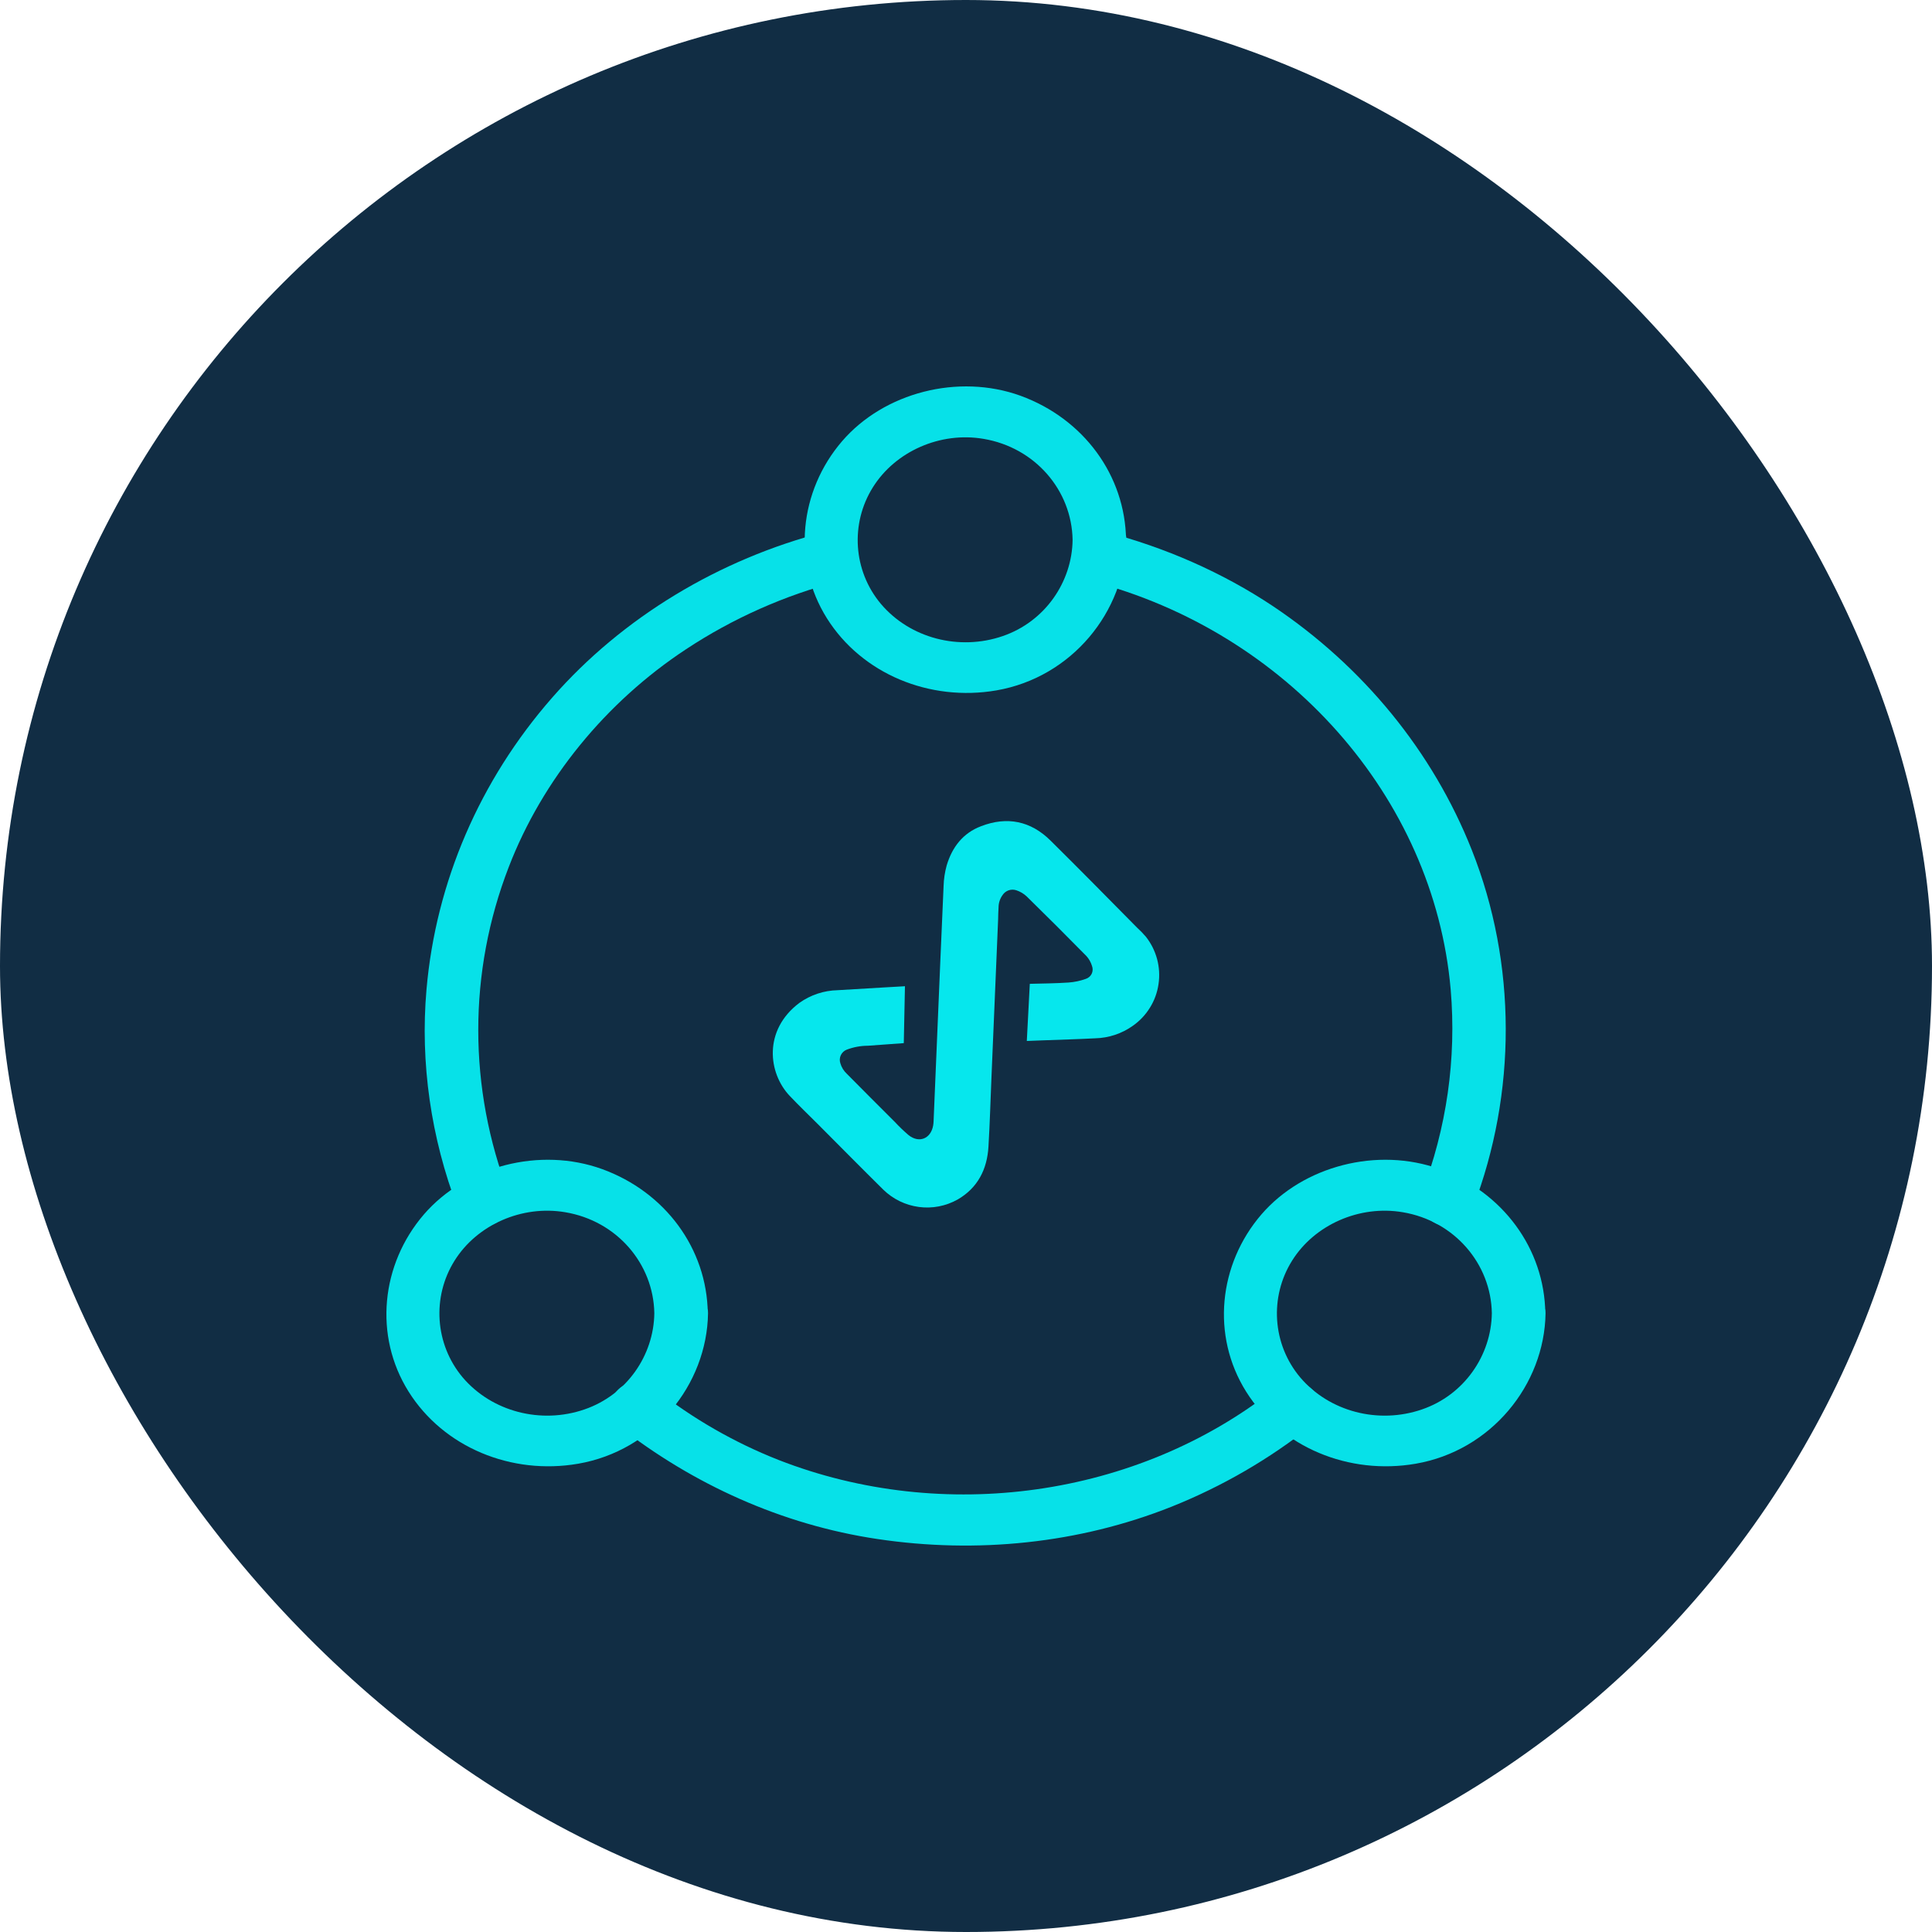
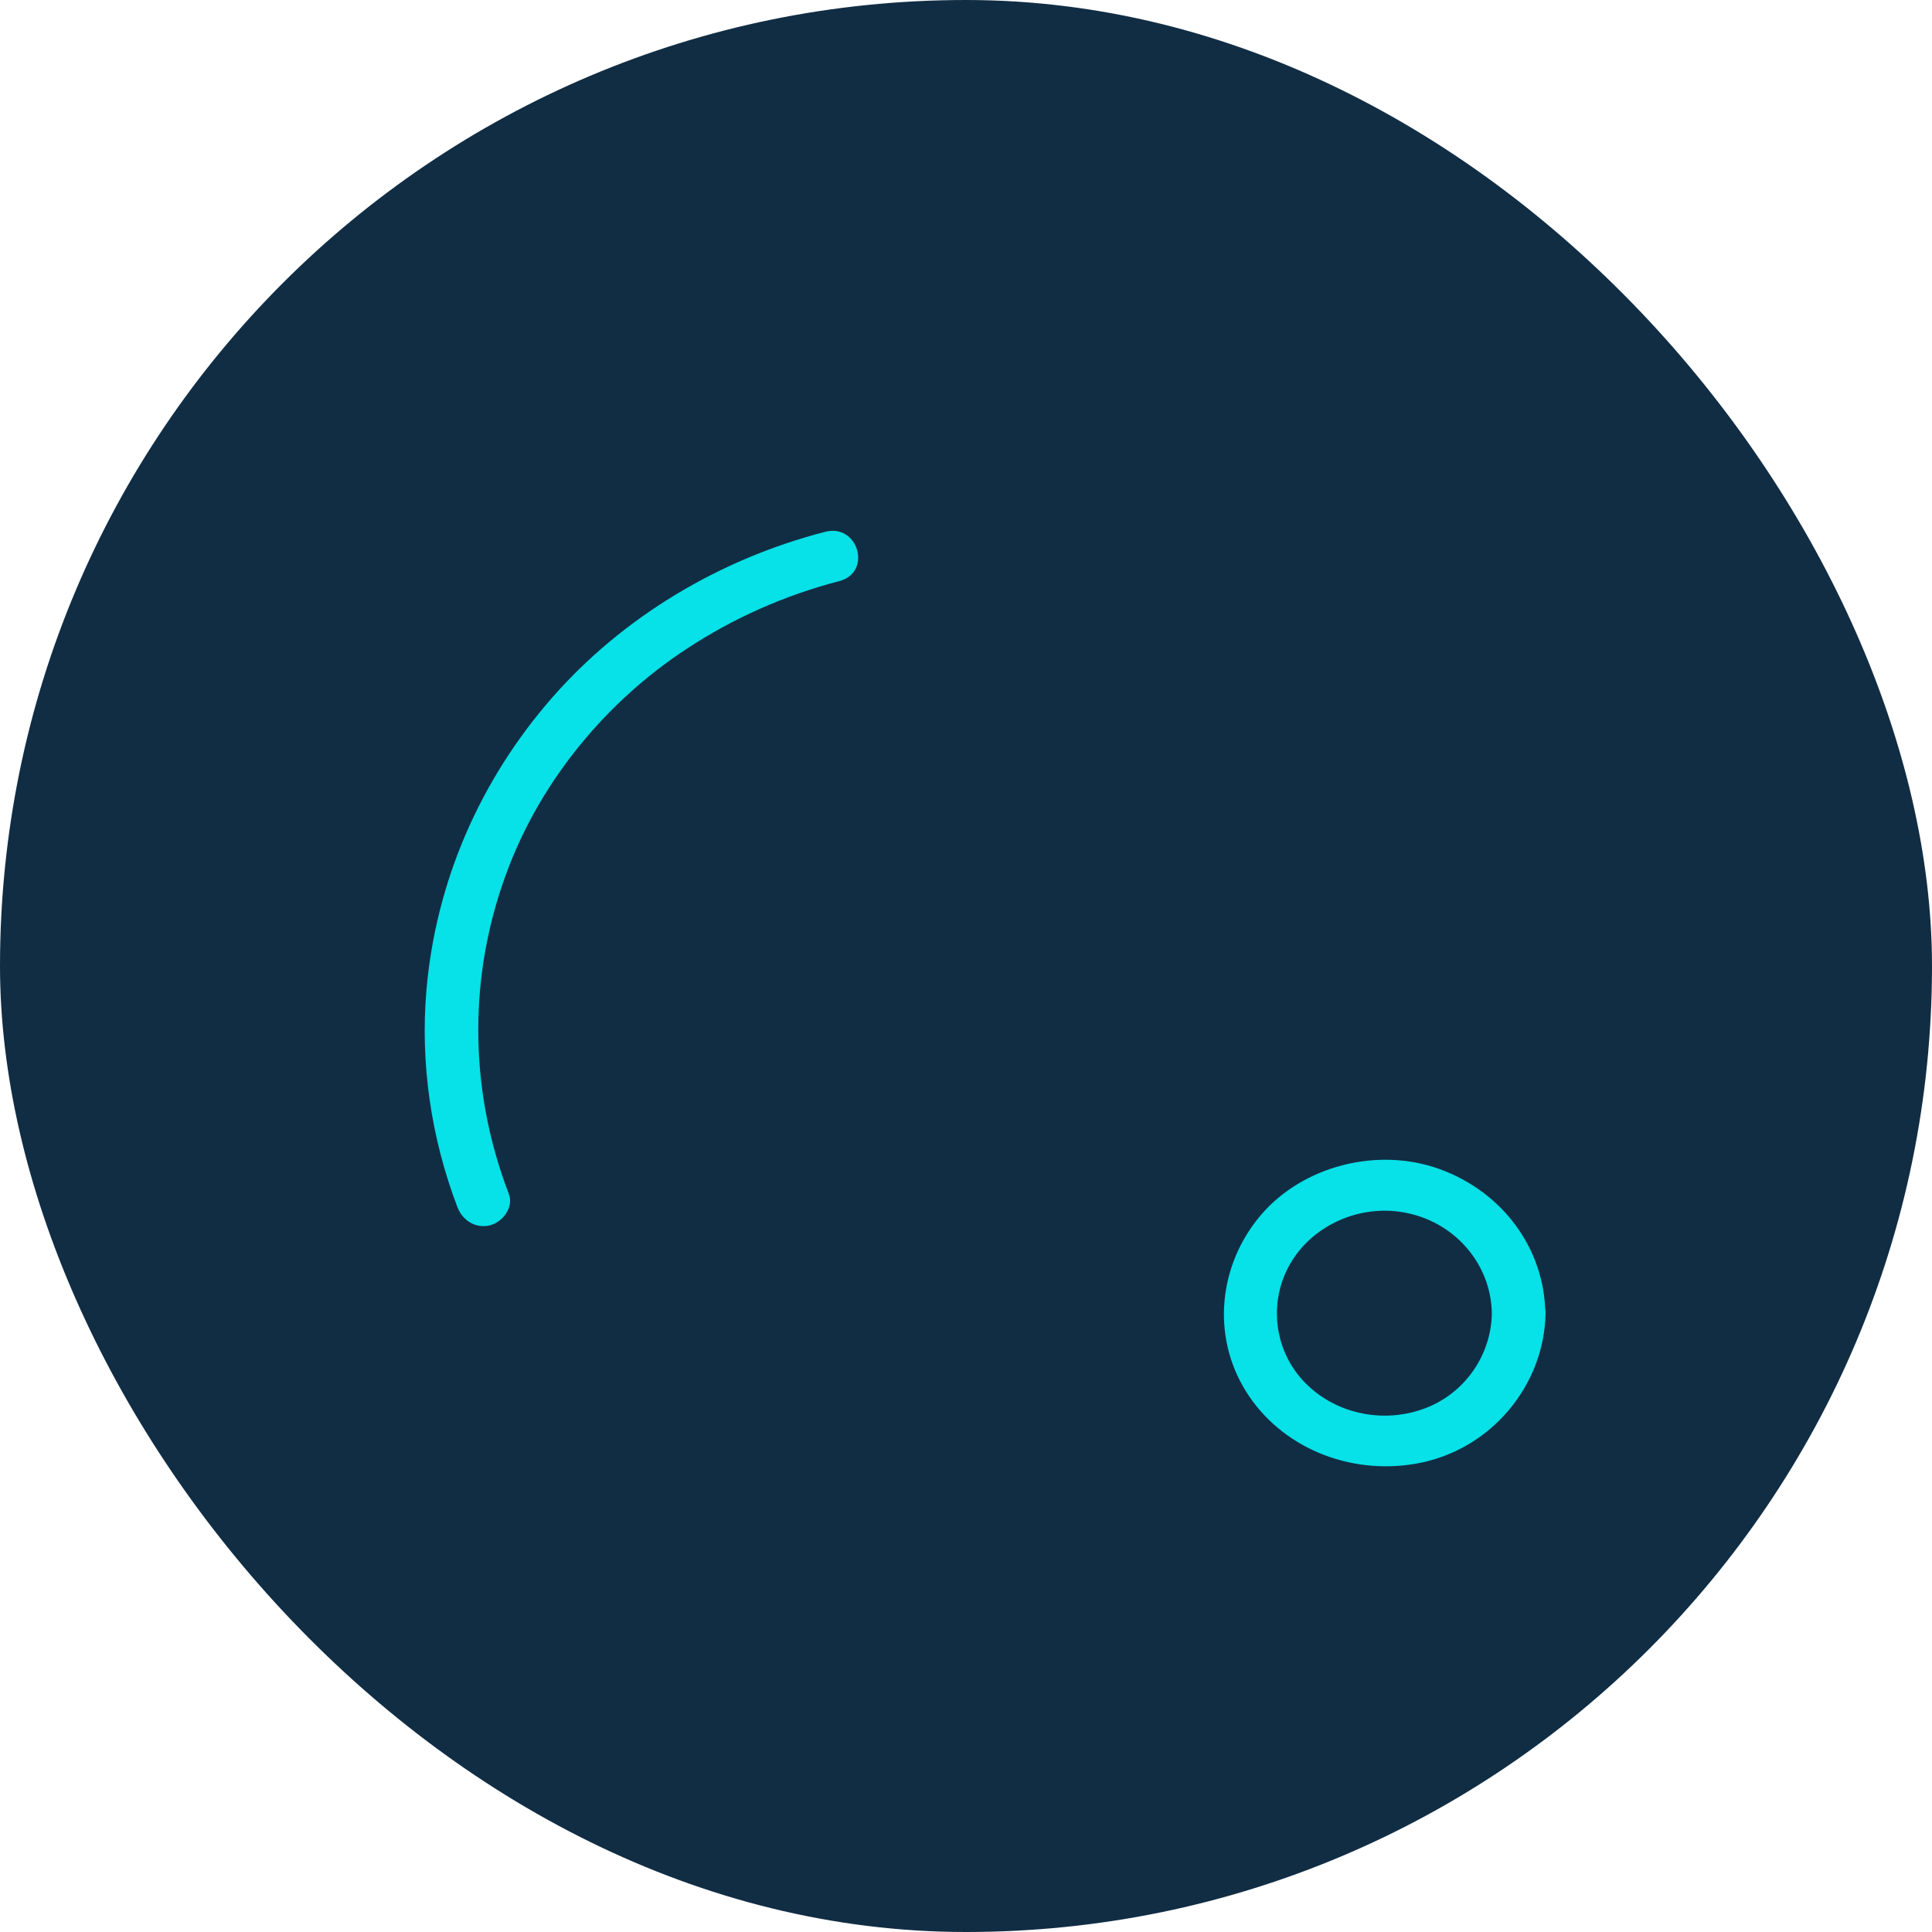
<svg xmlns="http://www.w3.org/2000/svg" width="40" height="40" viewBox="0 0 40 40" fill="none">
  <g id="Frame 427321008">
    <rect width="40" height="40" rx="20" fill="#112D44" />
    <g id="Group">
      <g id="Group_2">
        <g id="Group_3">
-           <path id="Vector" d="M12.799 29.519C14.343 30.729 16.186 31.569 18.168 31.864C20.222 32.171 22.336 31.959 24.257 31.194C25.314 30.771 26.283 30.206 27.163 29.509C27.395 29.329 27.362 28.949 27.163 28.764C26.936 28.547 26.609 28.584 26.382 28.764C23.537 31.003 19.53 31.558 16.12 30.227C15.207 29.868 14.343 29.371 13.579 28.769C13.347 28.59 13.02 28.553 12.799 28.769C12.6 28.959 12.566 29.334 12.799 29.519Z" fill="#07E1E8" />
-         </g>
+           </g>
      </g>
      <g id="Group_4">
        <g id="Group_5">
-           <path id="Vector_2" d="M22.59 12.031C26.625 13.077 29.686 16.489 30.035 20.488C30.157 21.924 29.952 23.355 29.431 24.713C29.326 24.982 29.548 25.294 29.819 25.363C30.129 25.442 30.395 25.262 30.5 24.993C31.402 22.632 31.407 19.954 30.472 17.598C29.664 15.56 28.225 13.801 26.354 12.549C25.308 11.852 24.123 11.334 22.889 11.012C22.197 10.838 21.903 11.857 22.59 12.031Z" fill="#07E1E8" />
-         </g>
+           </g>
      </g>
      <g id="Group_6">
        <g id="Group_7">
          <path id="Vector_3" d="M10.535 24.718C9.694 22.531 9.688 20.133 10.535 17.946C11.232 16.14 12.544 14.534 14.205 13.441C15.173 12.802 16.242 12.326 17.377 12.031C18.063 11.851 17.77 10.832 17.083 11.011C14.891 11.576 12.887 12.781 11.432 14.444C9.932 16.156 9.024 18.263 8.83 20.487C8.697 22.008 8.924 23.561 9.472 24.997C9.577 25.267 9.848 25.446 10.153 25.367C10.419 25.293 10.64 24.987 10.535 24.718Z" fill="#07E1E8" />
        </g>
      </g>
      <g id="Group_8">
        <g id="Group_9">
-           <path id="Vector_4" d="M22.207 11.178C22.196 12.049 21.637 12.868 20.762 13.169C19.86 13.48 18.841 13.216 18.238 12.503C17.662 11.817 17.601 10.84 18.072 10.089C18.537 9.345 19.467 8.933 20.363 9.086C21.432 9.266 22.19 10.153 22.207 11.178C22.218 11.859 23.325 11.859 23.314 11.178C23.297 9.841 22.434 8.669 21.127 8.193C19.843 7.729 18.304 8.125 17.435 9.134C16.549 10.164 16.394 11.642 17.119 12.799C17.845 13.956 19.251 14.531 20.629 14.294C22.19 14.024 23.297 12.662 23.32 11.178C23.325 10.496 22.218 10.496 22.207 11.178Z" fill="#07E1E8" />
-         </g>
+           </g>
      </g>
      <g id="Group_10">
        <g id="Group_11">
          <g id="Group_12">
-             <path id="Vector_5" d="M13.547 27.189C13.536 28.061 12.976 28.88 12.102 29.18C11.2 29.492 10.181 29.228 9.577 28.515C9.002 27.828 8.941 26.851 9.411 26.101C9.876 25.357 10.806 24.945 11.703 25.098C12.772 25.277 13.53 26.165 13.547 27.189C13.558 27.871 14.665 27.871 14.654 27.189C14.637 25.853 13.774 24.68 12.467 24.205C11.183 23.74 9.644 24.136 8.775 25.145C7.889 26.175 7.734 27.654 8.459 28.811C9.184 29.968 10.591 30.543 11.969 30.305C13.53 30.036 14.637 28.674 14.659 27.189C14.665 26.508 13.558 26.508 13.547 27.189Z" fill="#07E1E8" />
-           </g>
+             </g>
        </g>
        <g id="Group_13">
          <g id="Group_14">
            <path id="Vector_6" d="M30.887 27.189C30.875 28.061 30.316 28.88 29.442 29.18C28.539 29.492 27.521 29.228 26.917 28.515C26.341 27.828 26.281 26.851 26.751 26.101C27.216 25.357 28.146 24.945 29.043 25.098C30.111 25.277 30.87 26.165 30.887 27.189C30.898 27.871 32.005 27.871 31.994 27.189C31.977 25.853 31.113 24.68 29.807 24.205C28.523 23.74 26.984 24.136 26.115 25.145C25.229 26.175 25.074 27.654 25.799 28.811C26.524 29.968 27.93 30.543 29.309 30.305C30.87 30.036 31.977 28.674 31.999 27.189C32.005 26.508 30.898 26.508 30.887 27.189Z" fill="#07E1E8" />
          </g>
        </g>
      </g>
    </g>
-     <path id="Vector_7" d="M18.712 21.597C18.72 21.204 18.728 20.814 18.736 20.419L18.331 20.442L17.342 20.501C17.058 20.507 16.781 20.599 16.55 20.764C15.798 21.329 15.903 22.219 16.351 22.69C16.539 22.888 16.735 23.077 16.929 23.27C17.38 23.722 17.831 24.18 18.288 24.631C18.489 24.827 18.747 24.952 19.025 24.989C19.302 25.026 19.584 24.971 19.828 24.834C20.243 24.593 20.437 24.21 20.465 23.741C20.493 23.272 20.507 22.785 20.527 22.31L20.665 19.036C20.665 18.952 20.67 18.869 20.674 18.784C20.675 18.694 20.703 18.606 20.756 18.533C20.786 18.486 20.831 18.451 20.883 18.433C20.935 18.415 20.992 18.415 21.044 18.433C21.123 18.459 21.195 18.502 21.256 18.559C21.673 18.967 22.085 19.379 22.494 19.795C22.547 19.854 22.586 19.924 22.609 20C22.619 20.026 22.623 20.053 22.622 20.081C22.621 20.109 22.614 20.137 22.602 20.162C22.59 20.187 22.572 20.209 22.551 20.227C22.53 20.245 22.505 20.259 22.479 20.267C22.365 20.308 22.247 20.333 22.126 20.342C21.86 20.36 21.594 20.362 21.321 20.369C21.301 20.764 21.28 21.155 21.259 21.552L21.572 21.54C21.941 21.526 22.308 21.516 22.676 21.497C22.954 21.49 23.224 21.401 23.451 21.24C23.595 21.14 23.716 21.012 23.808 20.863C23.901 20.714 23.961 20.548 23.986 20.374C24.012 20.201 24.001 20.024 23.956 19.855C23.91 19.686 23.831 19.528 23.722 19.391C23.665 19.325 23.604 19.262 23.539 19.203C22.944 18.6 22.351 17.998 21.753 17.406C21.341 16.996 20.851 16.898 20.314 17.105C19.938 17.246 19.713 17.539 19.6 17.918C19.562 18.057 19.54 18.199 19.536 18.343C19.487 19.418 19.444 20.494 19.398 21.57C19.375 22.117 19.352 22.665 19.329 23.213C19.328 23.243 19.325 23.272 19.32 23.302C19.272 23.575 19.032 23.674 18.814 23.504C18.712 23.417 18.616 23.325 18.525 23.227C18.194 22.897 17.863 22.566 17.534 22.233C17.469 22.173 17.422 22.097 17.398 22.012C17.38 21.957 17.384 21.897 17.409 21.845C17.434 21.793 17.478 21.752 17.531 21.732C17.671 21.679 17.819 21.651 17.969 21.651L18.712 21.597Z" fill="#06E7ED" />
  </g>
</svg>